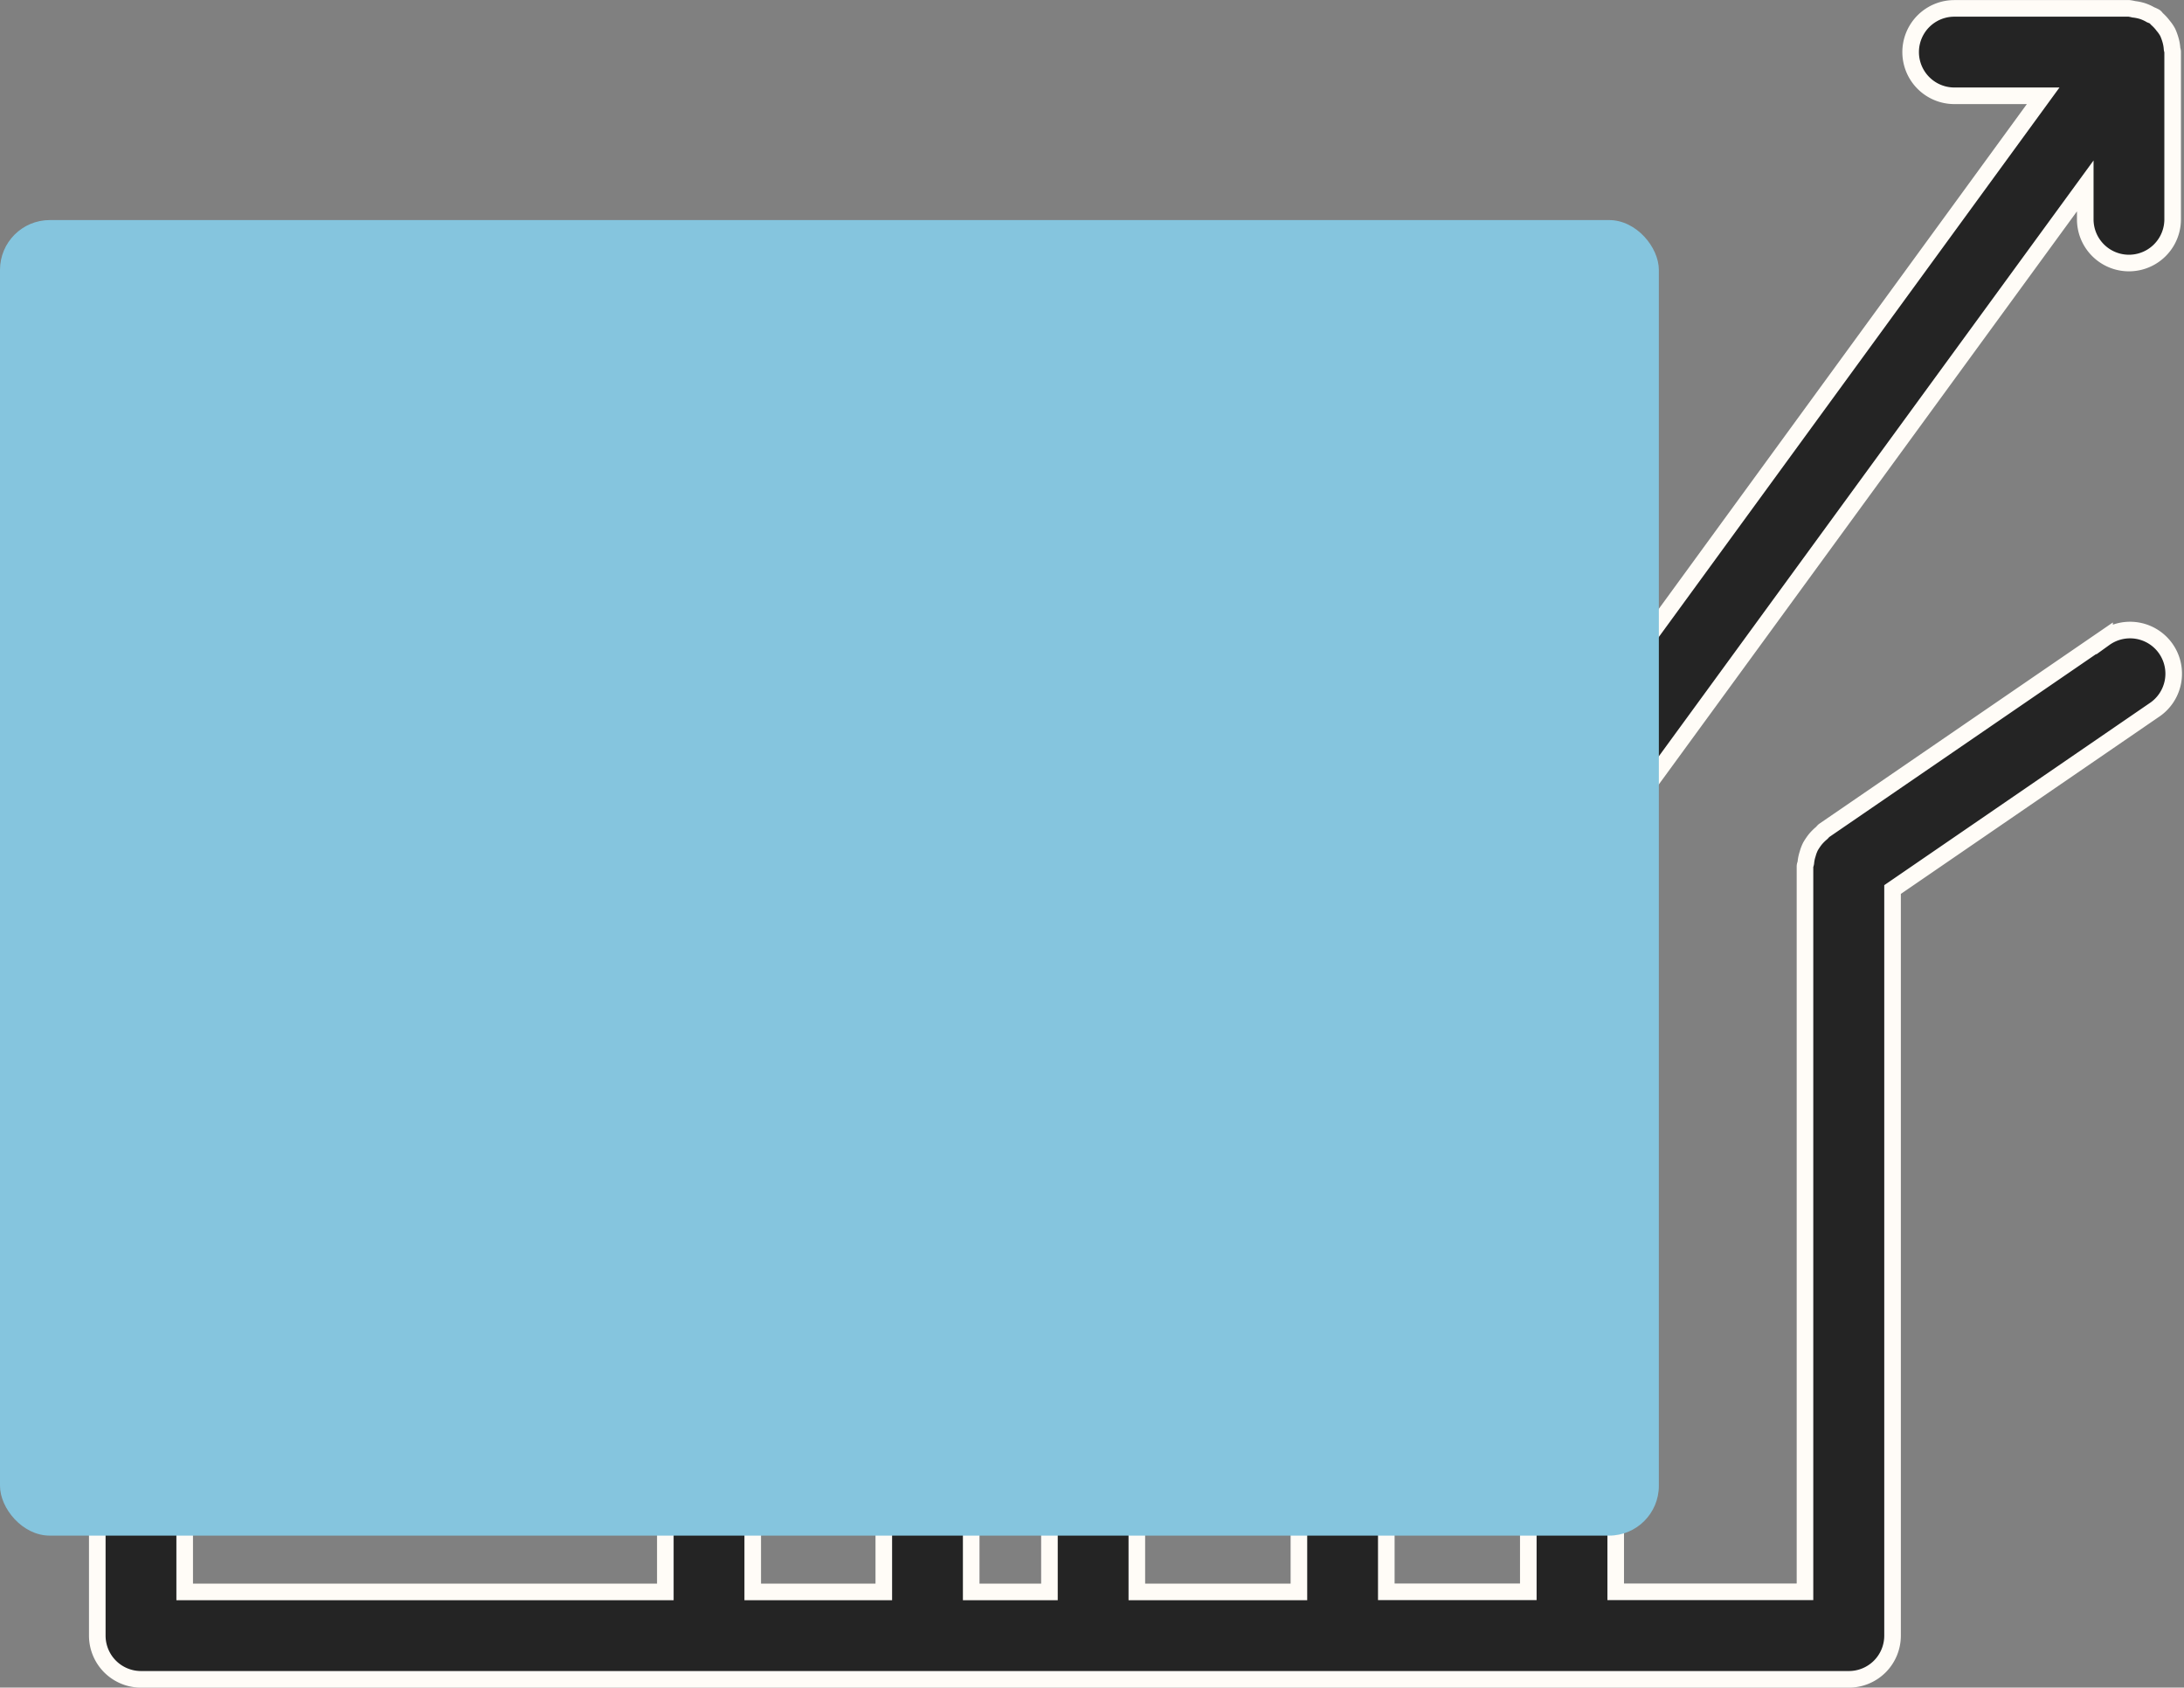
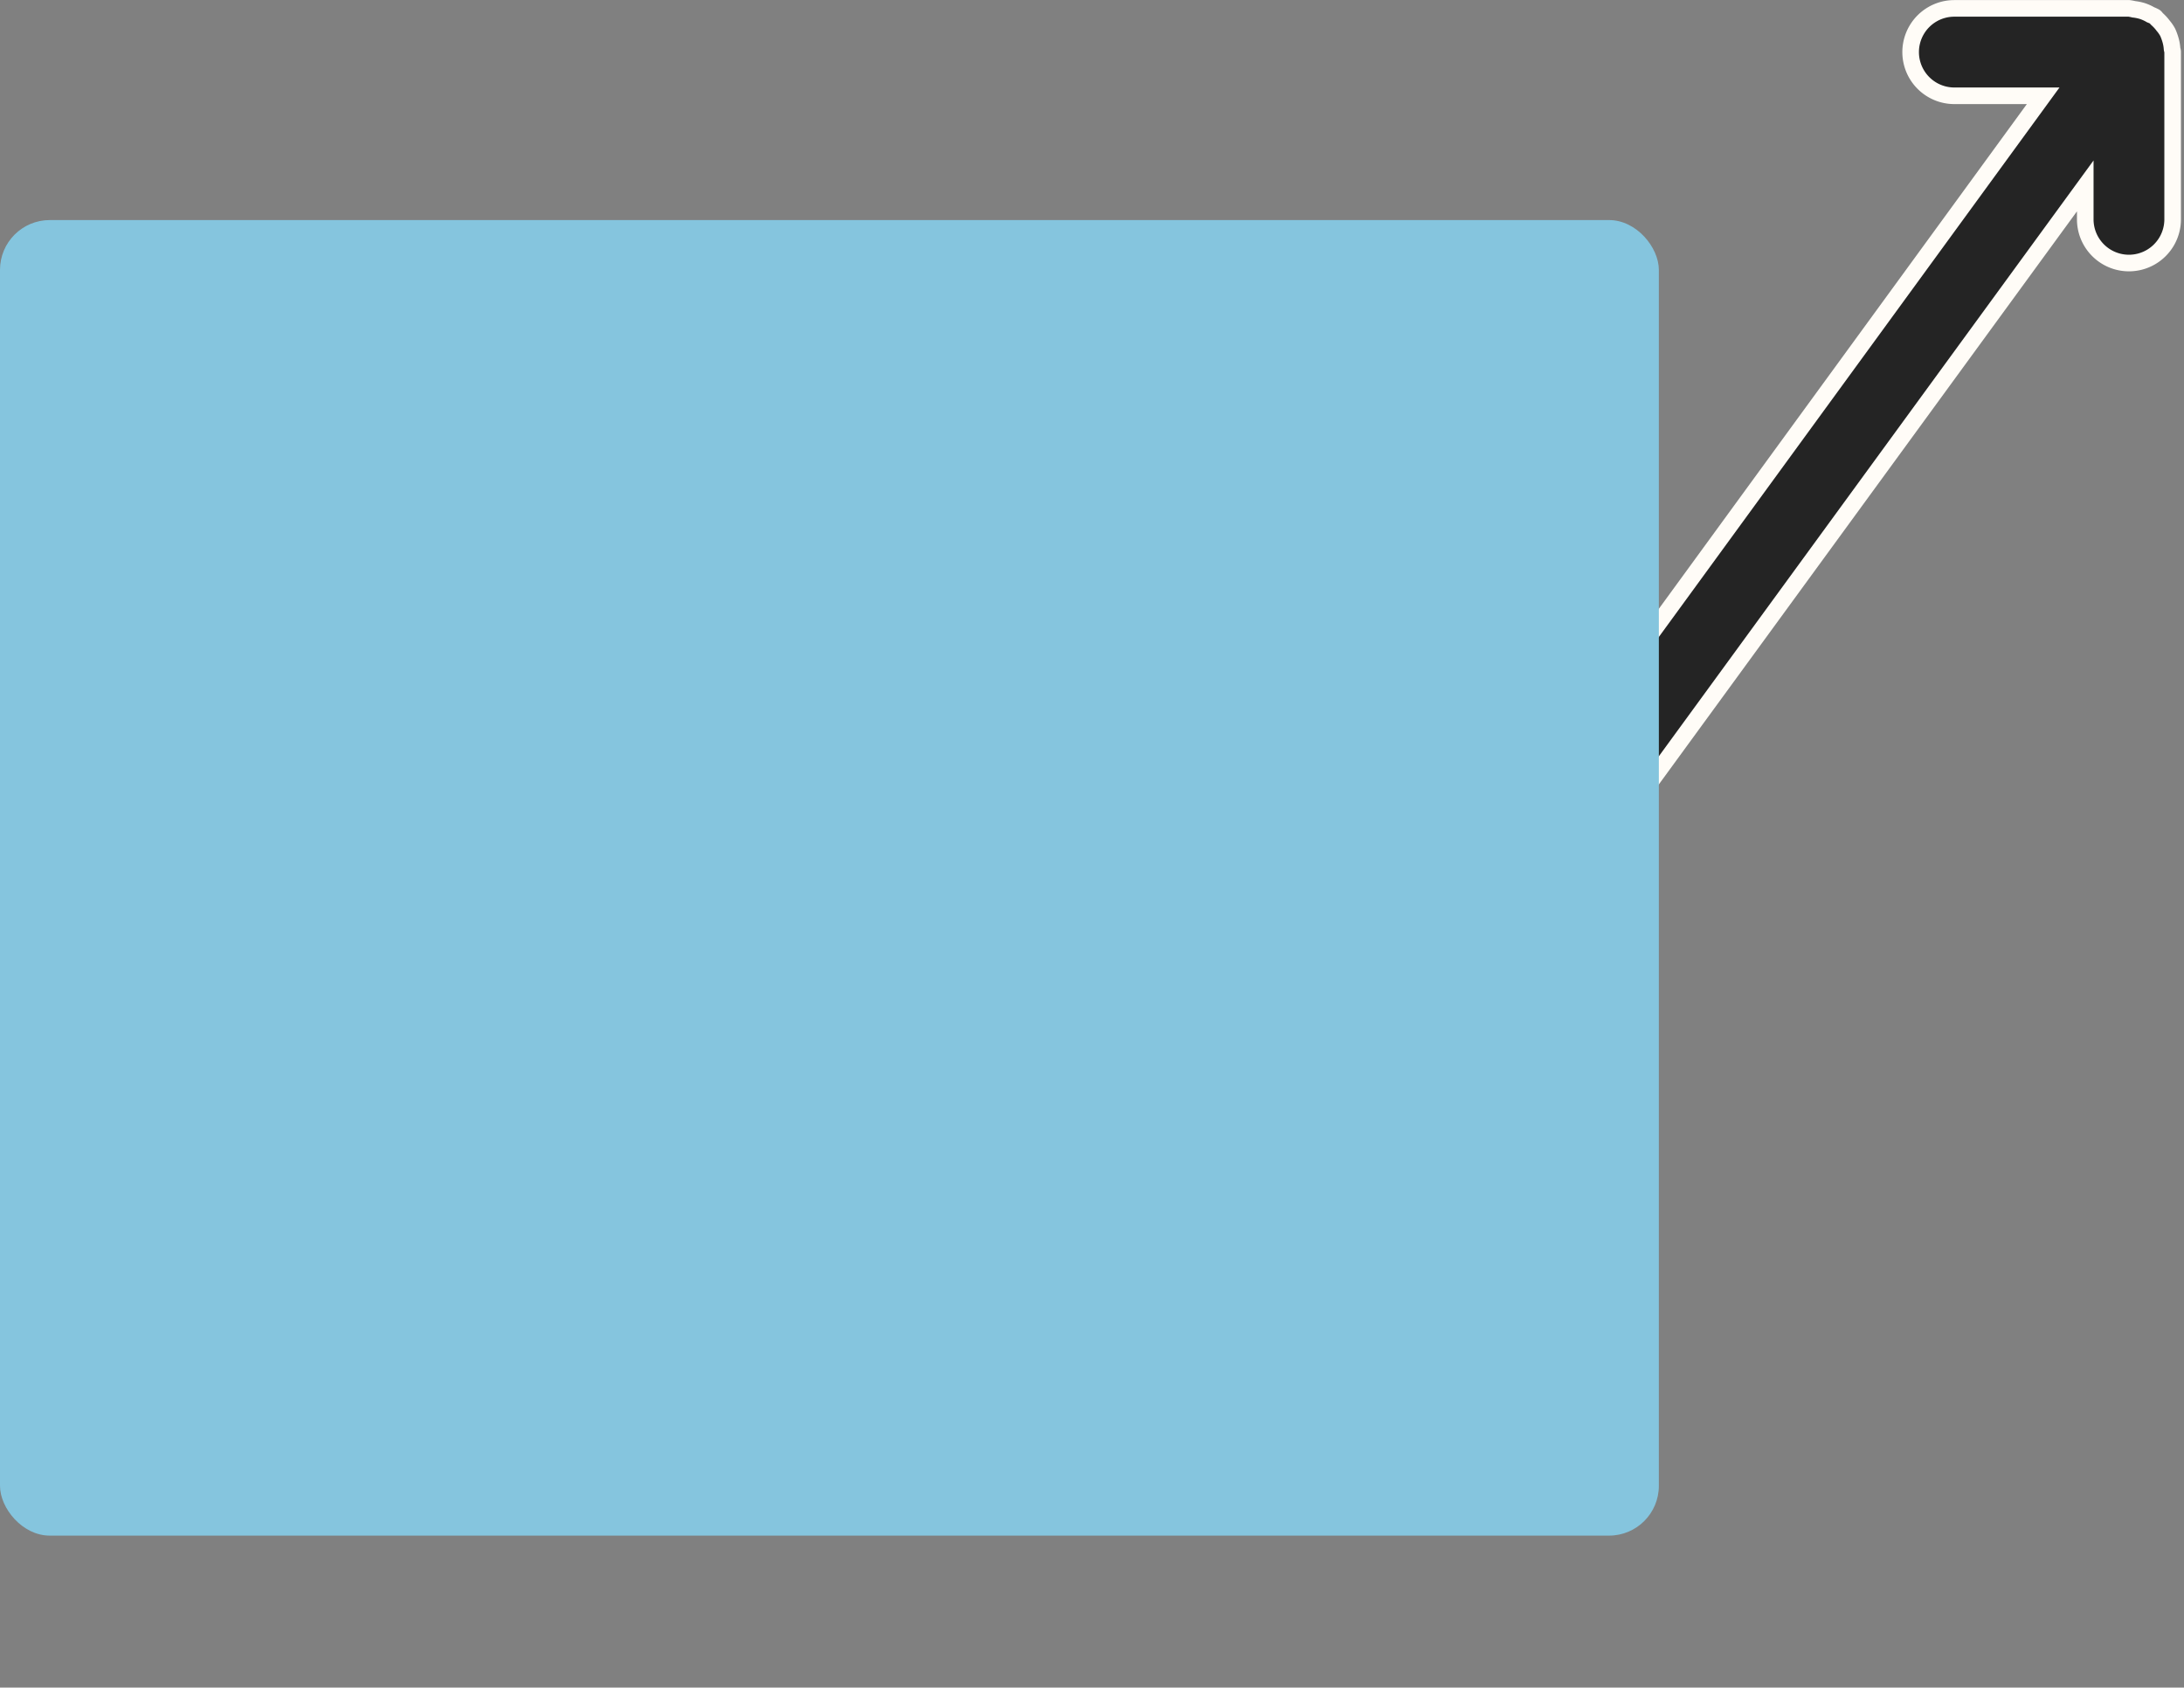
<svg xmlns="http://www.w3.org/2000/svg" width="131.618" height="101.691" viewBox="0 0 131.618 101.691">
  <rect x="0" y="0" width="131.618" height="101.691" fill="#808080" stroke="none" />
  <g id="Group_343" data-name="Group 343" transform="translate(-1246 -935.779)">
    <g id="business-growth-chart" transform="translate(1251.863 922.725)">
      <g id="Group_79" data-name="Group 79" transform="translate(0 0)">
        <path id="Path_473" data-name="Path 473" d="M115.415,12.234a3.449,3.449,0,0,0-.166-.456,2.221,2.221,0,0,0-.274-.4,2.643,2.643,0,0,0-.366-.4c-.053-.045-.076-.105-.134-.145a2.091,2.091,0,0,0-.258-.118,2.553,2.553,0,0,0-.5-.226,2.781,2.781,0,0,0-.513-.105,2.513,2.513,0,0,0-.287-.055H102.388a2.633,2.633,0,1,0,0,5.267h5.353l-32.16,44.1L61.469,53.966A2.132,2.132,0,0,0,61.1,53.9a2.533,2.533,0,0,0-.577-.108,2.692,2.692,0,0,0-.5.071,2.535,2.535,0,0,0-.482.1,2.582,2.582,0,0,0-.506.295,2.476,2.476,0,0,0-.319.19L39.795,71.5,25.8,67.9c-.108-.026-.211,0-.316-.016a2.279,2.279,0,0,0-.535-.029,3.751,3.751,0,0,0-.485.095,2.823,2.823,0,0,0-.474.169,2.5,2.5,0,0,0-.442.287,2.766,2.766,0,0,0-.269.176L6.6,85.263a2.633,2.633,0,1,0,3.723,3.723L25.944,73.371l13.9,3.568a2.683,2.683,0,0,0,.658.082,2.553,2.553,0,0,0,.89-.166c.084-.032.155-.09.237-.129a2.43,2.43,0,0,0,.553-.337c.026-.021.055-.032.082-.055l18.746-16.89L75.5,65.318c.032.013.055.008.084.018a2.631,2.631,0,0,0,.9.174h0a2.538,2.538,0,0,0,1.043-.248,1.741,1.741,0,0,0,.211-.1,2.519,2.519,0,0,0,.827-.7c.016-.018.034-.024.047-.042l31.665-43.394v2.014a2.633,2.633,0,1,0,5.267,0V12.948c0-.068-.032-.126-.037-.195A2.459,2.459,0,0,0,115.415,12.234Z" transform="translate(9.527 3.23)" fill="#242424" stroke="#fffcf7" stroke-width="1" />
-         <path id="Path_474" data-name="Path 474" d="M120.968,34.738l-16.9,11.586c-.061.045-.1.113-.161.163a2.963,2.963,0,0,0-.384.387,3.9,3.9,0,0,0-.274.406,2.429,2.429,0,0,0-.174.458,2.278,2.278,0,0,0-.108.516c-.005.079-.053.153-.053.234V92.2H91.507V75.964a2.633,2.633,0,0,0-5.267,0V92.2H77.682V78.93a2.633,2.633,0,0,0-5.267,0V92.207H62.648V78.93a2.633,2.633,0,0,0-5.267,0V92.207H52.666V78.93a2.633,2.633,0,0,0-5.267,0V92.207H39.5V78.93a2.633,2.633,0,0,0-5.267,0V92.207H5.267V65.874h5.048a2.633,2.633,0,1,0,0-5.267H5.267v-8.39H17.993a2.633,2.633,0,0,0,0-5.267H5.267v-7.41H17.993a2.633,2.633,0,0,0,0-5.267H5.267V22.425H82.948a2.633,2.633,0,1,0,0-5.267H2.633A2.633,2.633,0,0,0,0,19.791V94.84a2.633,2.633,0,0,0,2.633,2.633H105.558a2.631,2.631,0,0,0,2.633-2.633V49.882l15.747-10.8a2.631,2.631,0,1,0-2.97-4.342Z" transform="translate(0 16.773)" fill="#242424" stroke="#fffcf7" stroke-width="1" />
      </g>
    </g>
    <rect id="Rectangle_44" data-name="Rectangle 44" width="99.97" height="79.272" rx="3" transform="translate(1246 949.039)" fill="#85c5de" style="mix-blend-mode: multiply;isolation: isolate" />
  </g>
</svg>